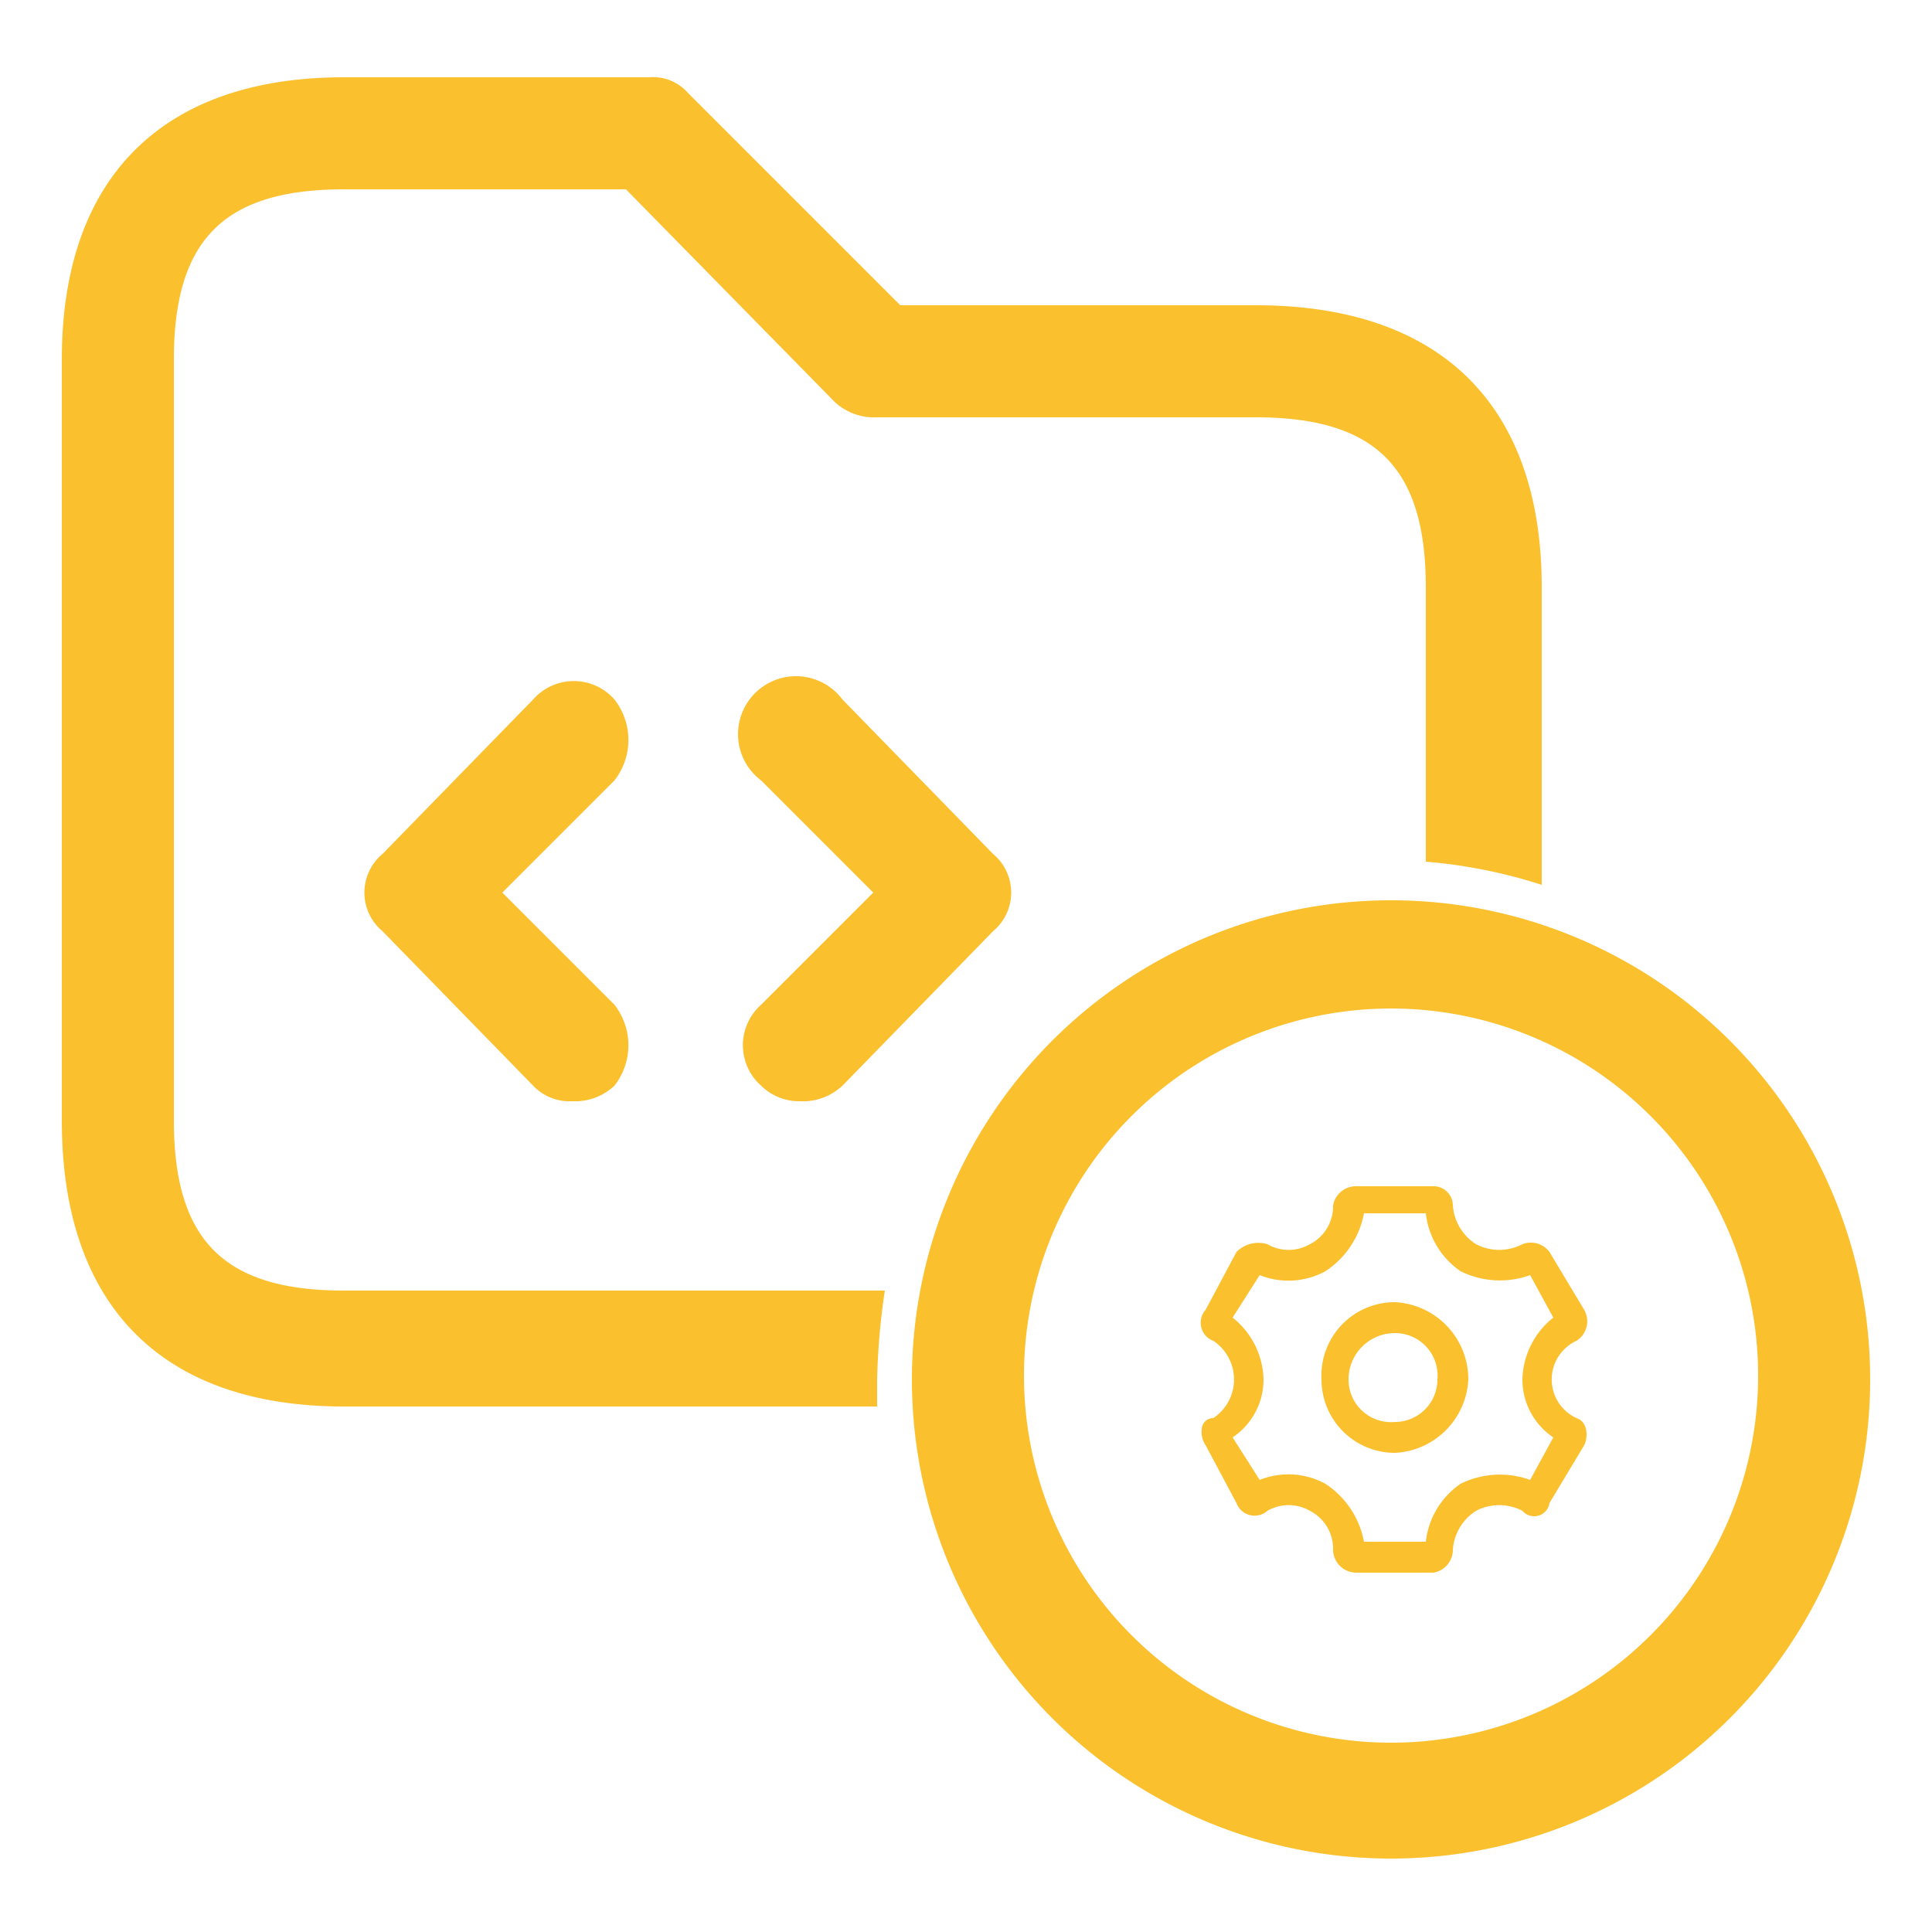
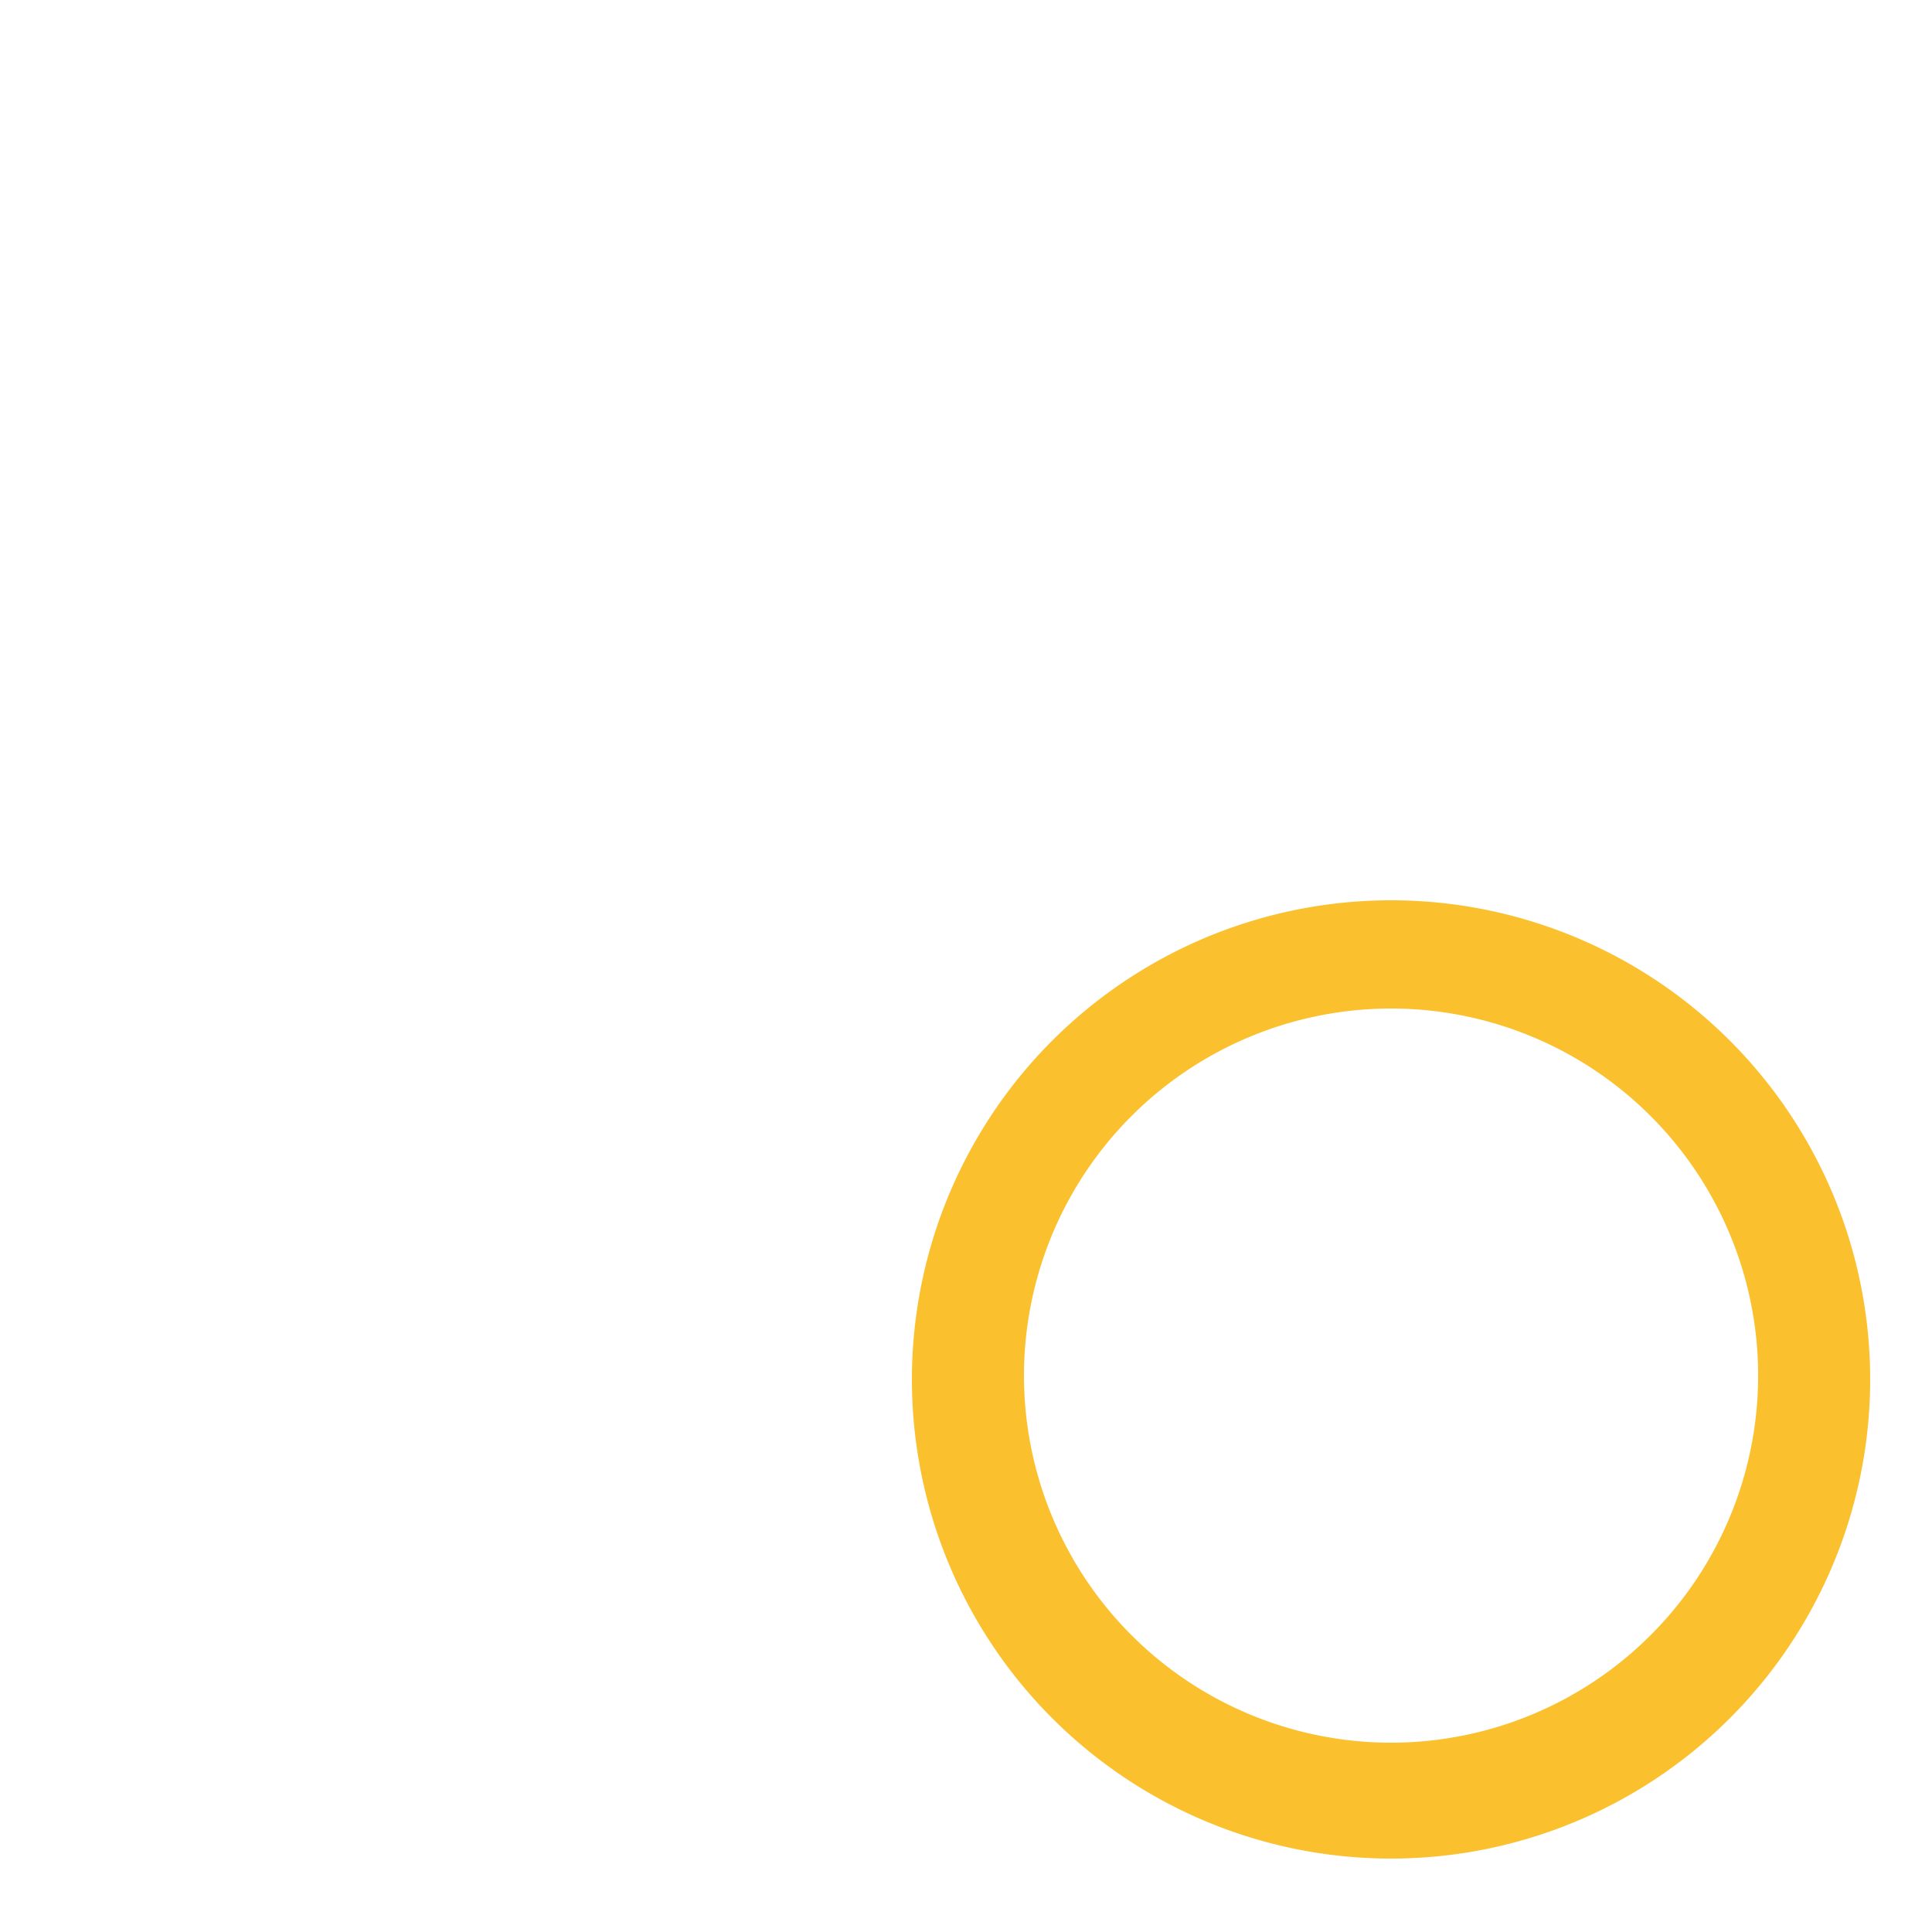
<svg xmlns="http://www.w3.org/2000/svg" viewBox="0 0 50 50">
  <defs>
    <style>.a{fill:#fbc02d;}</style>
  </defs>
  <title>Development Libraries</title>
-   <path class="a" d="M36.1,33.7a1.9,1.9,0,0,0-1.9,2,1.9,1.9,0,0,0,1.9,1.9A2,2,0,0,0,38,35.7,2,2,0,0,0,36.1,33.7Zm0,3.1a1.1,1.1,0,0,1-1.2-1.1,1.2,1.2,0,0,1,1.2-1.2,1.1,1.1,0,0,1,1.1,1.2A1.1,1.1,0,0,1,36.1,36.8Zm4.7-.1a1.1,1.1,0,0,1,0-2,.6.6,0,0,0,.2-.8l-.9-1.5a.6.6,0,0,0-.7-.2,1.3,1.3,0,0,1-1.2,0,1.3,1.3,0,0,1-.6-1,.5.5,0,0,0-.5-.5h-2a.6.6,0,0,0-.6.5,1.1,1.1,0,0,1-.6,1,1.1,1.1,0,0,1-1.1,0,.8.8,0,0,0-.8.2l-.8,1.5a.5.5,0,0,0,.2.8,1.2,1.2,0,0,1,0,2,.3.3,0,0,0-.3.3.6.6,0,0,0,.1.4l.8,1.5a.5.5,0,0,0,.8.2,1.1,1.1,0,0,1,1.1,0h0a1.1,1.1,0,0,1,.6,1,.6.6,0,0,0,.6.6h2a.6.6,0,0,0,.5-.6,1.3,1.3,0,0,1,.6-1,1.3,1.3,0,0,1,1.2,0,.4.4,0,0,0,.7-.2l.9-1.5C41.1,37.2,41.1,36.8,40.8,36.7Zm-1.2,1.6a2.3,2.3,0,0,0-1.8.1,2.1,2.1,0,0,0-.9,1.5H35.3a2.3,2.3,0,0,0-1-1.5,2,2,0,0,0-1.7-.1l-.7-1.1a1.8,1.8,0,0,0,.8-1.5,2.1,2.1,0,0,0-.8-1.6l.7-1.1a2,2,0,0,0,1.7-.1,2.3,2.3,0,0,0,1-1.5h1.6a2.1,2.1,0,0,0,.9,1.5,2.3,2.3,0,0,0,1.8.1l.6,1.1a2.1,2.1,0,0,0-.8,1.6,1.8,1.8,0,0,0,.8,1.5Z" />
  <path class="a" d="M36.1,23.3A12.4,12.4,0,1,0,48.4,35.7,12.4,12.4,0,0,0,36.1,23.3Zm0,21.8a9.5,9.5,0,1,1,9.4-9.4A9.5,9.5,0,0,1,36.1,45.1Z" />
-   <path class="a" d="M25.7,22.1l-3.9-4a1.5,1.5,0,1,0-2.1,2.1l2.9,2.9L19.7,26a1.4,1.4,0,0,0,0,2.1,1.4,1.4,0,0,0,1,.4,1.5,1.5,0,0,0,1.1-.4l3.9-4A1.3,1.3,0,0,0,25.7,22.1ZM13,23.1l2.9-2.9a1.7,1.7,0,0,0,0-2.1,1.4,1.4,0,0,0-2.1,0l-3.9,4a1.3,1.3,0,0,0,0,2l3.9,4a1.3,1.3,0,0,0,1,.4,1.5,1.5,0,0,0,1.1-.4,1.7,1.7,0,0,0,0-2.1Zm12.7-1-3.9-4a1.5,1.5,0,1,0-2.1,2.1l2.9,2.9L19.7,26a1.4,1.4,0,0,0,0,2.1,1.4,1.4,0,0,0,1,.4,1.5,1.5,0,0,0,1.1-.4l3.9-4A1.3,1.3,0,0,0,25.7,22.1ZM13,23.1l2.9-2.9a1.7,1.7,0,0,0,0-2.1,1.4,1.4,0,0,0-2.1,0l-3.9,4a1.3,1.3,0,0,0,0,2l3.9,4a1.3,1.3,0,0,0,1,.4,1.5,1.5,0,0,0,1.1-.4,1.7,1.7,0,0,0,0-2.1Zm0,0,2.9-2.9a1.7,1.7,0,0,0,0-2.1,1.4,1.4,0,0,0-2.1,0l-3.9,4a1.3,1.3,0,0,0,0,2l3.9,4a1.3,1.3,0,0,0,1,.4,1.5,1.5,0,0,0,1.1-.4,1.7,1.7,0,0,0,0-2.1Zm12.7-1-3.9-4a1.5,1.5,0,1,0-2.1,2.1l2.9,2.9L19.7,26a1.4,1.4,0,0,0,0,2.1,1.4,1.4,0,0,0,1,.4,1.5,1.5,0,0,0,1.1-.4l3.9-4A1.3,1.3,0,0,0,25.7,22.1Zm0,0-3.9-4a1.5,1.5,0,1,0-2.1,2.1l2.9,2.9L19.7,26a1.4,1.4,0,0,0,0,2.1,1.4,1.4,0,0,0,1,.4,1.5,1.5,0,0,0,1.1-.4l3.9-4A1.3,1.3,0,0,0,25.7,22.1ZM13,23.1l2.9-2.9a1.7,1.7,0,0,0,0-2.1,1.4,1.4,0,0,0-2.1,0l-3.9,4a1.3,1.3,0,0,0,0,2l3.9,4a1.3,1.3,0,0,0,1,.4,1.5,1.5,0,0,0,1.1-.4,1.7,1.7,0,0,0,0-2.1ZM32.5,7.9H23.3L17.8,2.4a1.2,1.2,0,0,0-1-.4H8.9C4.2,2,1.6,4.6,1.6,9.3V29c0,4.8,2.6,7.4,7.3,7.4H22.7v-.7a17.9,17.9,0,0,1,.2-2.3H8.9c-3.1,0-4.4-1.3-4.4-4.4V9.3c0-3.1,1.3-4.4,4.4-4.4h7.3l5.4,5.5a1.5,1.5,0,0,0,1.1.4h9.8c3.1,0,4.4,1.3,4.4,4.4v7.1a13.3,13.3,0,0,1,3,.6V15.2C39.9,10.5,37.3,7.9,32.5,7.9ZM25.7,22.1l-3.9-4a1.5,1.5,0,1,0-2.1,2.1l2.9,2.9L19.7,26a1.4,1.4,0,0,0,0,2.1,1.4,1.4,0,0,0,1,.4,1.5,1.5,0,0,0,1.1-.4l3.9-4A1.3,1.3,0,0,0,25.7,22.1ZM13,23.1l2.9-2.9a1.7,1.7,0,0,0,0-2.1,1.4,1.4,0,0,0-2.1,0l-3.9,4a1.3,1.3,0,0,0,0,2l3.9,4a1.3,1.3,0,0,0,1,.4,1.5,1.5,0,0,0,1.1-.4,1.7,1.7,0,0,0,0-2.1Zm0,0,2.9-2.9a1.7,1.7,0,0,0,0-2.1,1.4,1.4,0,0,0-2.1,0l-3.9,4a1.3,1.3,0,0,0,0,2l3.9,4a1.3,1.3,0,0,0,1,.4,1.5,1.5,0,0,0,1.1-.4,1.7,1.7,0,0,0,0-2.1Zm12.7-1-3.9-4a1.5,1.5,0,1,0-2.1,2.1l2.9,2.9L19.7,26a1.4,1.4,0,0,0,0,2.1,1.4,1.4,0,0,0,1,.4,1.5,1.5,0,0,0,1.1-.4l3.9-4A1.3,1.3,0,0,0,25.7,22.1Zm0,0-3.9-4a1.5,1.5,0,1,0-2.1,2.1l2.9,2.9L19.7,26a1.4,1.4,0,0,0,0,2.1,1.4,1.4,0,0,0,1,.4,1.5,1.5,0,0,0,1.1-.4l3.9-4A1.3,1.3,0,0,0,25.7,22.1ZM13,23.1l2.9-2.9a1.7,1.7,0,0,0,0-2.1,1.4,1.4,0,0,0-2.1,0l-3.9,4a1.3,1.3,0,0,0,0,2l3.9,4a1.3,1.3,0,0,0,1,.4,1.5,1.5,0,0,0,1.1-.4,1.7,1.7,0,0,0,0-2.1Z" />
</svg>